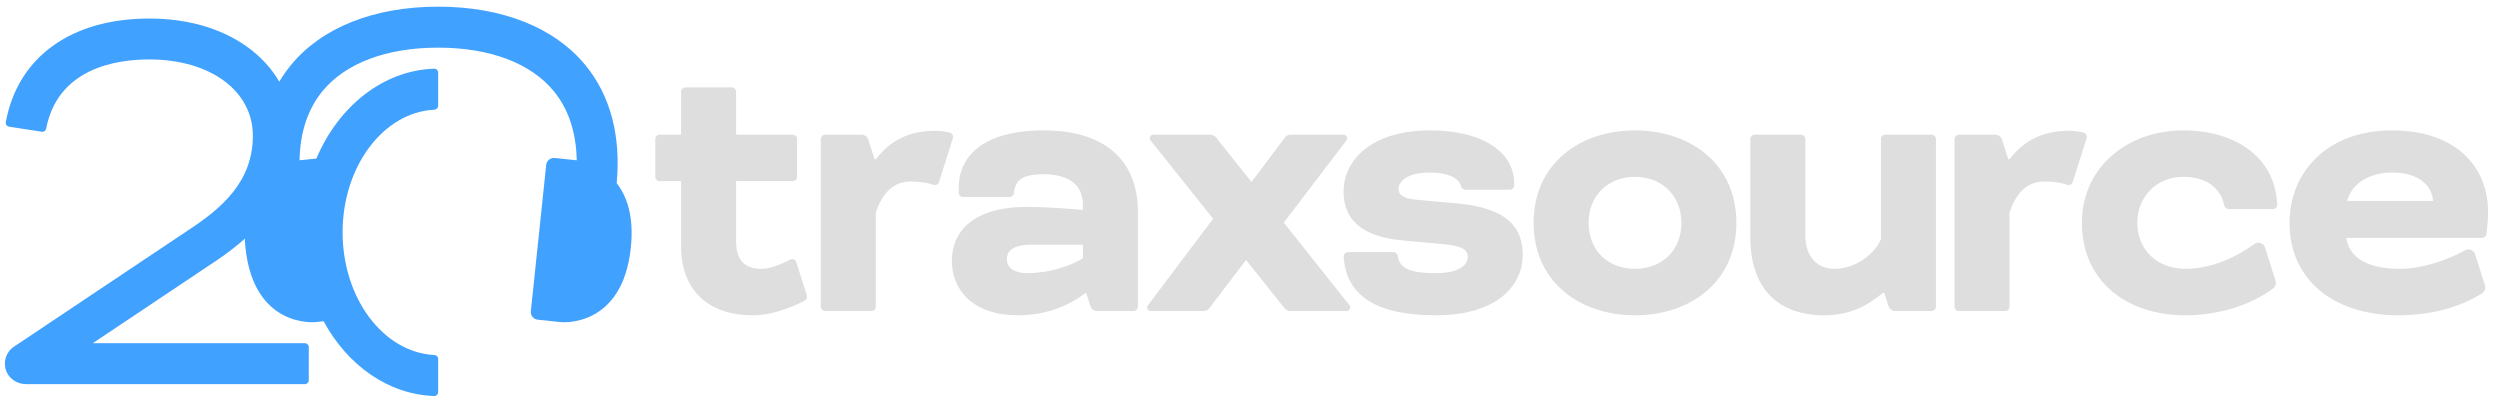
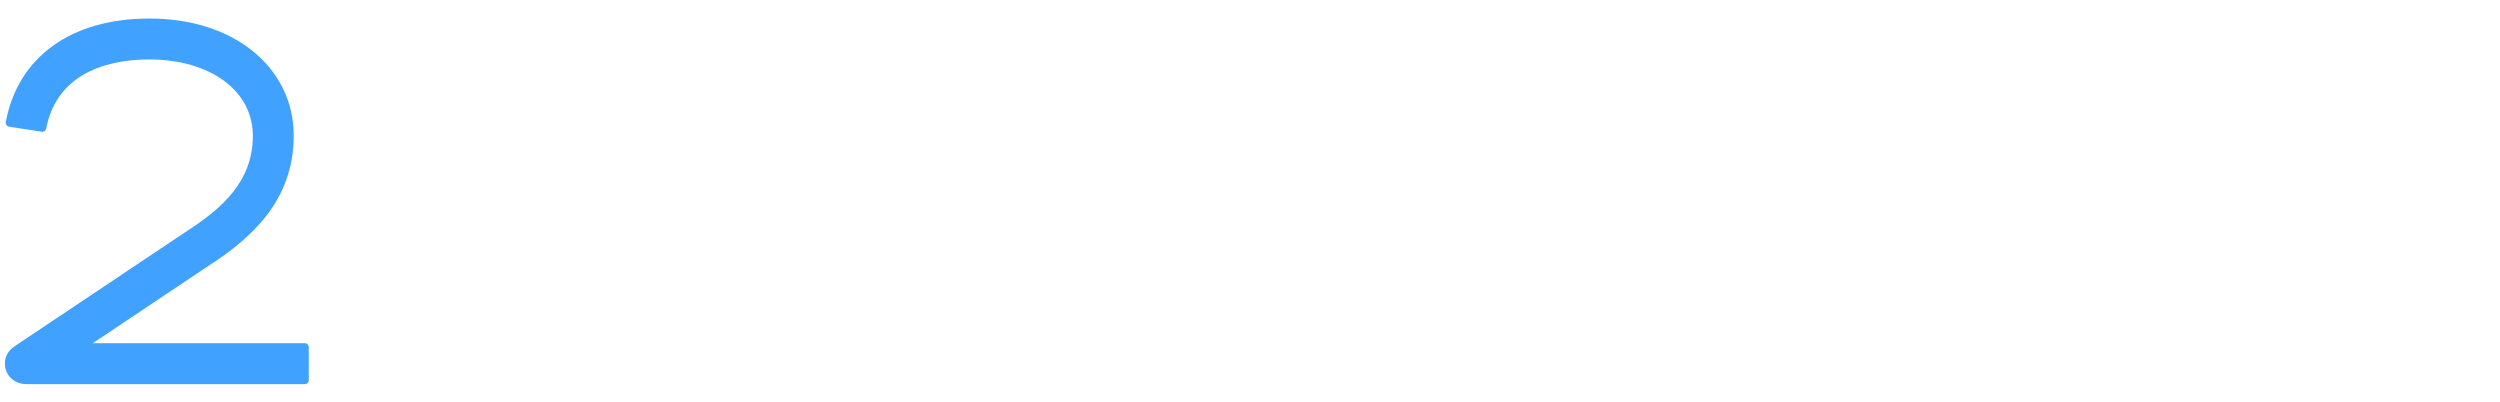
<svg xmlns="http://www.w3.org/2000/svg" xmlns:ns1="http://sodipodi.sourceforge.net/DTD/sodipodi-0.dtd" xmlns:ns2="http://www.inkscape.org/namespaces/inkscape" version="1.1" id="svg1" width="1528" height="246" viewBox="0 0 1528 246" ns1:docname="ts20-hdr.svg" ns2:version="1.3 (0e150ed6c4, 2023-07-21)">
  <g id="layer-MC0" ns2:groupmode="layer" ns2:label="Layer 1">
    <path fill="#40a1ff" id="path1" d="m 0,0 h -117.434 c -3.441,0 -6.719,1.877 -8.151,5.01 -1.786,3.914 -0.437,8.447 3.041,10.771 l 73.16,48.901 c 14.303,9.315 27.459,20.555 27.459,39.956 0,18.916 -17.943,32.129 -43.635,32.129 -14.25,0 -38.554,-3.832 -43.425,-29.132 -0.168,-0.87 -0.975,-1.465 -1.851,-1.329 l -13.798,2.146 c -0.899,0.14 -1.523,0.995 -1.36,1.891 5.011,27.375 27.473,43.657 60.434,43.657 17.028,0 31.879,-4.565 42.948,-13.197 11.545,-9.006 17.903,-21.847 17.903,-36.165 0,-27.852 -18.811,-43.673 -35.201,-54.344 L -89.376,17.231 H 0 c 0.898,0 1.627,-0.729 1.627,-1.628 V 1.627 C 1.627,0.729 0.898,0 0,0" style="fill:#40a1ff icc-color(sRGB-IEC61966-2, 0.1, 0.251, 0.631, 1);fill-opacity:1;fill-rule:nonzero;stroke:none" transform="matrix(1.451,0,0,-1.451,186.36,234.779)" clip-path="url(#clipPath2)" />
-     <path fill="#40a1ff" id="path3" d="m 0,0 c 1.851,19.785 -2.591,36.805 -13.117,49.661 -13.04,15.924 -35.09,24.692 -62.086,24.692 -26.999,0 -49.048,-8.768 -62.088,-24.692 C -147.816,36.805 -152.259,19.785 -150.408,0 c -4.272,-5.451 -7.348,-13.943 -5.958,-27.191 3.574,-34.058 29.493,-31.33 29.493,-31.33 l 3.43,0.361 c 9.975,-18.427 27.071,-30.818 46.576,-31.486 0.912,-0.032 1.663,0.722 1.663,1.636 v 14.006 c 0,0.884 -0.705,1.584 -1.587,1.628 -21.46,1.074 -38.658,23.84 -38.658,51.67 0,27.828 17.198,50.594 38.658,51.668 0.882,0.044 1.587,0.744 1.587,1.63 v 14.004 c 0,0.914 -0.751,1.668 -1.663,1.636 -21.672,-0.741 -40.365,-15.955 -49.623,-37.843 l -7.091,-0.747 c 0.202,11.646 3.438,21.525 9.622,29.077 9.702,11.85 27.018,18.376 48.756,18.376 21.735,0 39.051,-6.526 48.754,-18.376 6.184,-7.552 9.42,-17.431 9.622,-29.077 l -9.277,0.977 c -1.789,0.188 -3.392,-1.112 -3.58,-2.904 l -6.47,-61.628 c -0.188,-1.792 1.109,-3.398 2.898,-3.586 l 9.721,-1.022 c 0,0 25.919,-2.728 29.493,31.33 C 7.349,-13.943 4.272,-5.45 0,0" style="fill:#40a1ff icc-color(sRGB-IEC61966-2, 0.1, 0.251, 0.631, 1);fill-opacity:1;fill-rule:nonzero;stroke:none" transform="matrix(1.451,0,0,-1.451,376.913,111.961)" clip-path="url(#clipPath4)" />
-     <path fill="#dedede" id="path5" d="m 0,0 c -23.346,0 -42.711,-15.396 -42.711,-38.944 0,-24.814 19.183,-38.944 43.434,-38.944 14.423,0 27.813,4.366 37.066,11.28 1.021,0.764 1.46,2.08 1.077,3.296 l -4.429,13.958 c -0.621,1.958 -2.973,2.674 -4.622,1.45 -9.441,-7.008 -20.326,-10.42 -28.732,-10.42 -12.666,0 -20.45,8.512 -20.45,19.38 0,11.048 8.144,19.382 19.367,19.382 9.217,0 15.634,-4.192 17.281,-12.118 0.175,-0.856 0.931,-1.466 1.802,-1.466 h 18.65 c 1.073,0 1.902,0.91 1.848,1.984 C 38.522,-10.082 20.536,0 0,0 m 69.009,-29.706 c 2.17,7.97 10.134,11.956 19.003,11.956 11.219,0 16.829,-5.616 17.193,-11.956 z m 58.686,-13.978 c 0.268,2.022 0.674,5.696 0.674,9.448 C 128.369,-15.758 115.337,0 87.83,0 61.045,0 44.76,-17.208 44.76,-38.944 c 0,-24.996 19.906,-38.944 45.604,-38.944 13.786,0 25.896,3.212 35.423,9.206 1.153,0.726 1.684,2.128 1.271,3.428 l -4.139,13.054 c -0.568,1.792 -2.63,2.592 -4.275,1.678 -9.562,-5.328 -20.214,-7.804 -27.377,-7.804 -11.94,0 -21.173,3.624 -22.62,13.042 h 57.216 c 0.927,0 1.71,0.682 1.832,1.6 m -169.76,42.775 c -1.473,0.356 -3.662,0.752 -6.1,0.752 -10.903,0 -18.965,-4.054 -24.986,-11.98 h -0.588 l -2.618,8.26 c -0.391,1.23 -1.533,2.064 -2.823,2.064 h -15.329 c -1.021,0 -1.85,-0.828 -1.85,-1.85 v -70.56 c 0,-1.024 0.829,-1.852 1.85,-1.852 h 19.463 c 1.023,0 1.851,0.828 1.851,1.852 v 39.66 c 2.352,6.88 6.549,13.04 14.598,13.04 4.791,0 7.918,-0.772 9.667,-1.402 0.983,-0.352 2.054,0.196 2.37,1.192 l 5.833,18.462 c 0.324,1.028 -0.291,2.11 -1.338,2.362 m -477.554,0 c -1.473,0.356 -3.661,0.752 -6.1,0.752 -10.903,0 -18.967,-4.054 -24.986,-11.98 h -0.588 l -2.618,8.26 c -0.391,1.23 -1.532,2.064 -2.823,2.064 h -15.328 c -1.024,0 -1.851,-0.828 -1.851,-1.85 v -70.56 c 0,-1.024 0.827,-1.852 1.851,-1.852 h 19.462 c 1.024,0 1.851,0.828 1.851,1.852 v 39.66 c 2.352,6.88 6.549,13.04 14.601,13.04 4.788,0 7.915,-0.772 9.666,-1.402 0.981,-0.352 2.052,0.196 2.366,1.192 l 5.836,18.462 c 0.325,1.028 -0.292,2.11 -1.339,2.362 m 140.719,-37.949 26.409,34.665 c 0.744,0.977 0.05,2.381 -1.177,2.381 h -22.362 c -0.93,0 -1.805,-0.436 -2.367,-1.178 l -14.113,-18.748 -14.956,18.808 c -0.562,0.708 -1.415,1.118 -2.316,1.118 h -24.085 c -1.241,0 -1.931,-1.436 -1.158,-2.407 l 26.358,-32.997 -27.471,-36.486 c -0.733,-0.976 -0.04,-2.372 1.183,-2.372 h 22.325 c 0.921,0 1.793,0.43 2.352,1.166 l 15.482,20.324 16.275,-20.38 c 0.562,-0.703 1.413,-1.11 2.313,-1.11 h 23.831 c 1.239,0 1.931,1.433 1.159,2.402 z m 272.859,37.045 h -19.463 c -1.023,0 -1.851,-0.828 -1.851,-1.85 v -42.164 c -2.536,-6.158 -10.677,-12.498 -19.545,-12.498 -7.238,0 -12.306,5.072 -12.306,14.128 v 40.534 c 0,1.022 -0.829,1.85 -1.851,1.85 h -19.464 c -1.022,0 -1.849,-0.828 -1.849,-1.85 v -41.622 c 0,-19.38 9.952,-32.602 31.126,-32.602 10.915,0 18.232,4.074 24.704,9.42 h 0.59 l 1.757,-5.542 c 0.389,-1.232 1.532,-2.066 2.821,-2.066 h 15.331 c 1.023,0 1.85,0.828 1.85,1.852 v 70.56 c 0,1.022 -0.827,1.85 -1.85,1.85 m -199.533,-28.98 -17.918,1.63 c -5.607,0.543 -7.056,2.354 -7.056,4.528 0,3.08 3.617,6.884 13.21,6.884 6.245,0 12.11,-1.676 13.135,-5.888 0.194,-0.809 0.946,-1.358 1.775,-1.358 h 18.712 c 1.021,0 1.848,0.83 1.848,1.851 v 1.049 c 0,11.954 -11.761,22.096 -35.47,22.096 -24.975,0 -36.376,-12.86 -36.376,-25.72 0,-11.774 7.422,-19.019 24.974,-20.649 l 17.918,-1.631 c 7.419,-0.724 9.409,-2.534 9.409,-5.25 0,-3.624 -3.799,-6.886 -13.573,-6.886 -10.4,0 -15.17,1.894 -15.926,7.238 -0.132,0.928 -0.893,1.64 -1.83,1.64 h -19.062 c -1.069,0 -1.914,-0.91 -1.854,-1.981 0.871,-15.079 11.953,-24.647 38.672,-24.647 26.785,0 36.739,13.222 36.739,25.36 0,11.41 -6.153,19.744 -27.327,21.734 m -278.66,-24.731 c -0.347,1.098 -1.602,1.61 -2.624,1.076 -2.793,-1.452 -8.027,-3.876 -11.892,-3.876 -6.515,0 -10.858,2.898 -10.858,11.592 v 25.358 h 23.848 c 1.021,0 1.85,0.83 1.85,1.852 v 15.86 c 0,1.02 -0.829,1.848 -1.85,1.848 h -23.848 v 18.076 c 0,1.02 -0.827,1.85 -1.85,1.85 h -19.463 c -1.023,0 -1.851,-0.83 -1.851,-1.85 V -1.814 h -9.009 c -1.023,0 -1.85,-0.828 -1.85,-1.848 v -15.86 c 0,-1.022 0.827,-1.852 1.85,-1.852 h 9.009 v -27.352 c 0,-19.56 12.486,-29.162 30.041,-29.162 9.496,0 18.695,4.404 22.051,6.198 0.785,0.42 1.151,1.34 0.881,2.188 z m 120.714,1.727 c -5.066,-3.439 -14.658,-6.339 -23.343,-6.339 -6.156,0 -8.688,2.718 -8.688,5.796 0,3.262 2.173,6.158 10.134,6.158 h 21.897 z M -479.987,0 c -25.518,0 -35.834,-10.868 -35.834,-24.272 l 0.008,-1.958 c 0.004,-1.02 0.831,-1.844 1.853,-1.844 h 19.544 c 0.96,0 1.745,0.742 1.837,1.698 0.578,6 4.435,7.902 12.41,7.902 11.763,0 16.649,-5.255 16.649,-12.862 v -2.188 c 0,0 -13.027,1.282 -23.707,1.282 -22.621,0 -31.488,-10.506 -31.488,-22.64 0,-12.498 9.047,-23.004 27.869,-23.004 11.221,0 20.784,3.622 28.202,9.238 h 0.587 l 1.701,-5.36 c 0.39,-1.232 1.533,-2.066 2.82,-2.066 h 15.332 c 1.021,0 1.848,0.828 1.848,1.852 v 40.17 c 0,19.198 -11.581,34.052 -39.631,34.052 m 249.033,-58.324 c -11.581,0 -19.545,7.97 -19.545,19.38 0,11.23 7.964,19.38 19.545,19.38 11.583,0 19.545,-8.15 19.545,-19.38 0,-11.41 -7.962,-19.38 -19.545,-19.38 m 0,58.324 c -23.164,0 -42.709,-13.948 -42.709,-38.944 0,-24.996 19.545,-38.944 42.709,-38.944 23.166,0 42.709,13.948 42.709,38.944 0,24.996 -19.543,38.944 -42.709,38.944" style="fill:#dedede icc-color(sRGB-IEC61966-2, 0.1, 0.871, 0.871, 0.871);fill-opacity:1;fill-rule:nonzero;stroke:none" transform="matrix(1.451,0,0,-1.451,1334.428,79.69)" clip-path="url(#clipPath6)" />
  </g>
</svg>